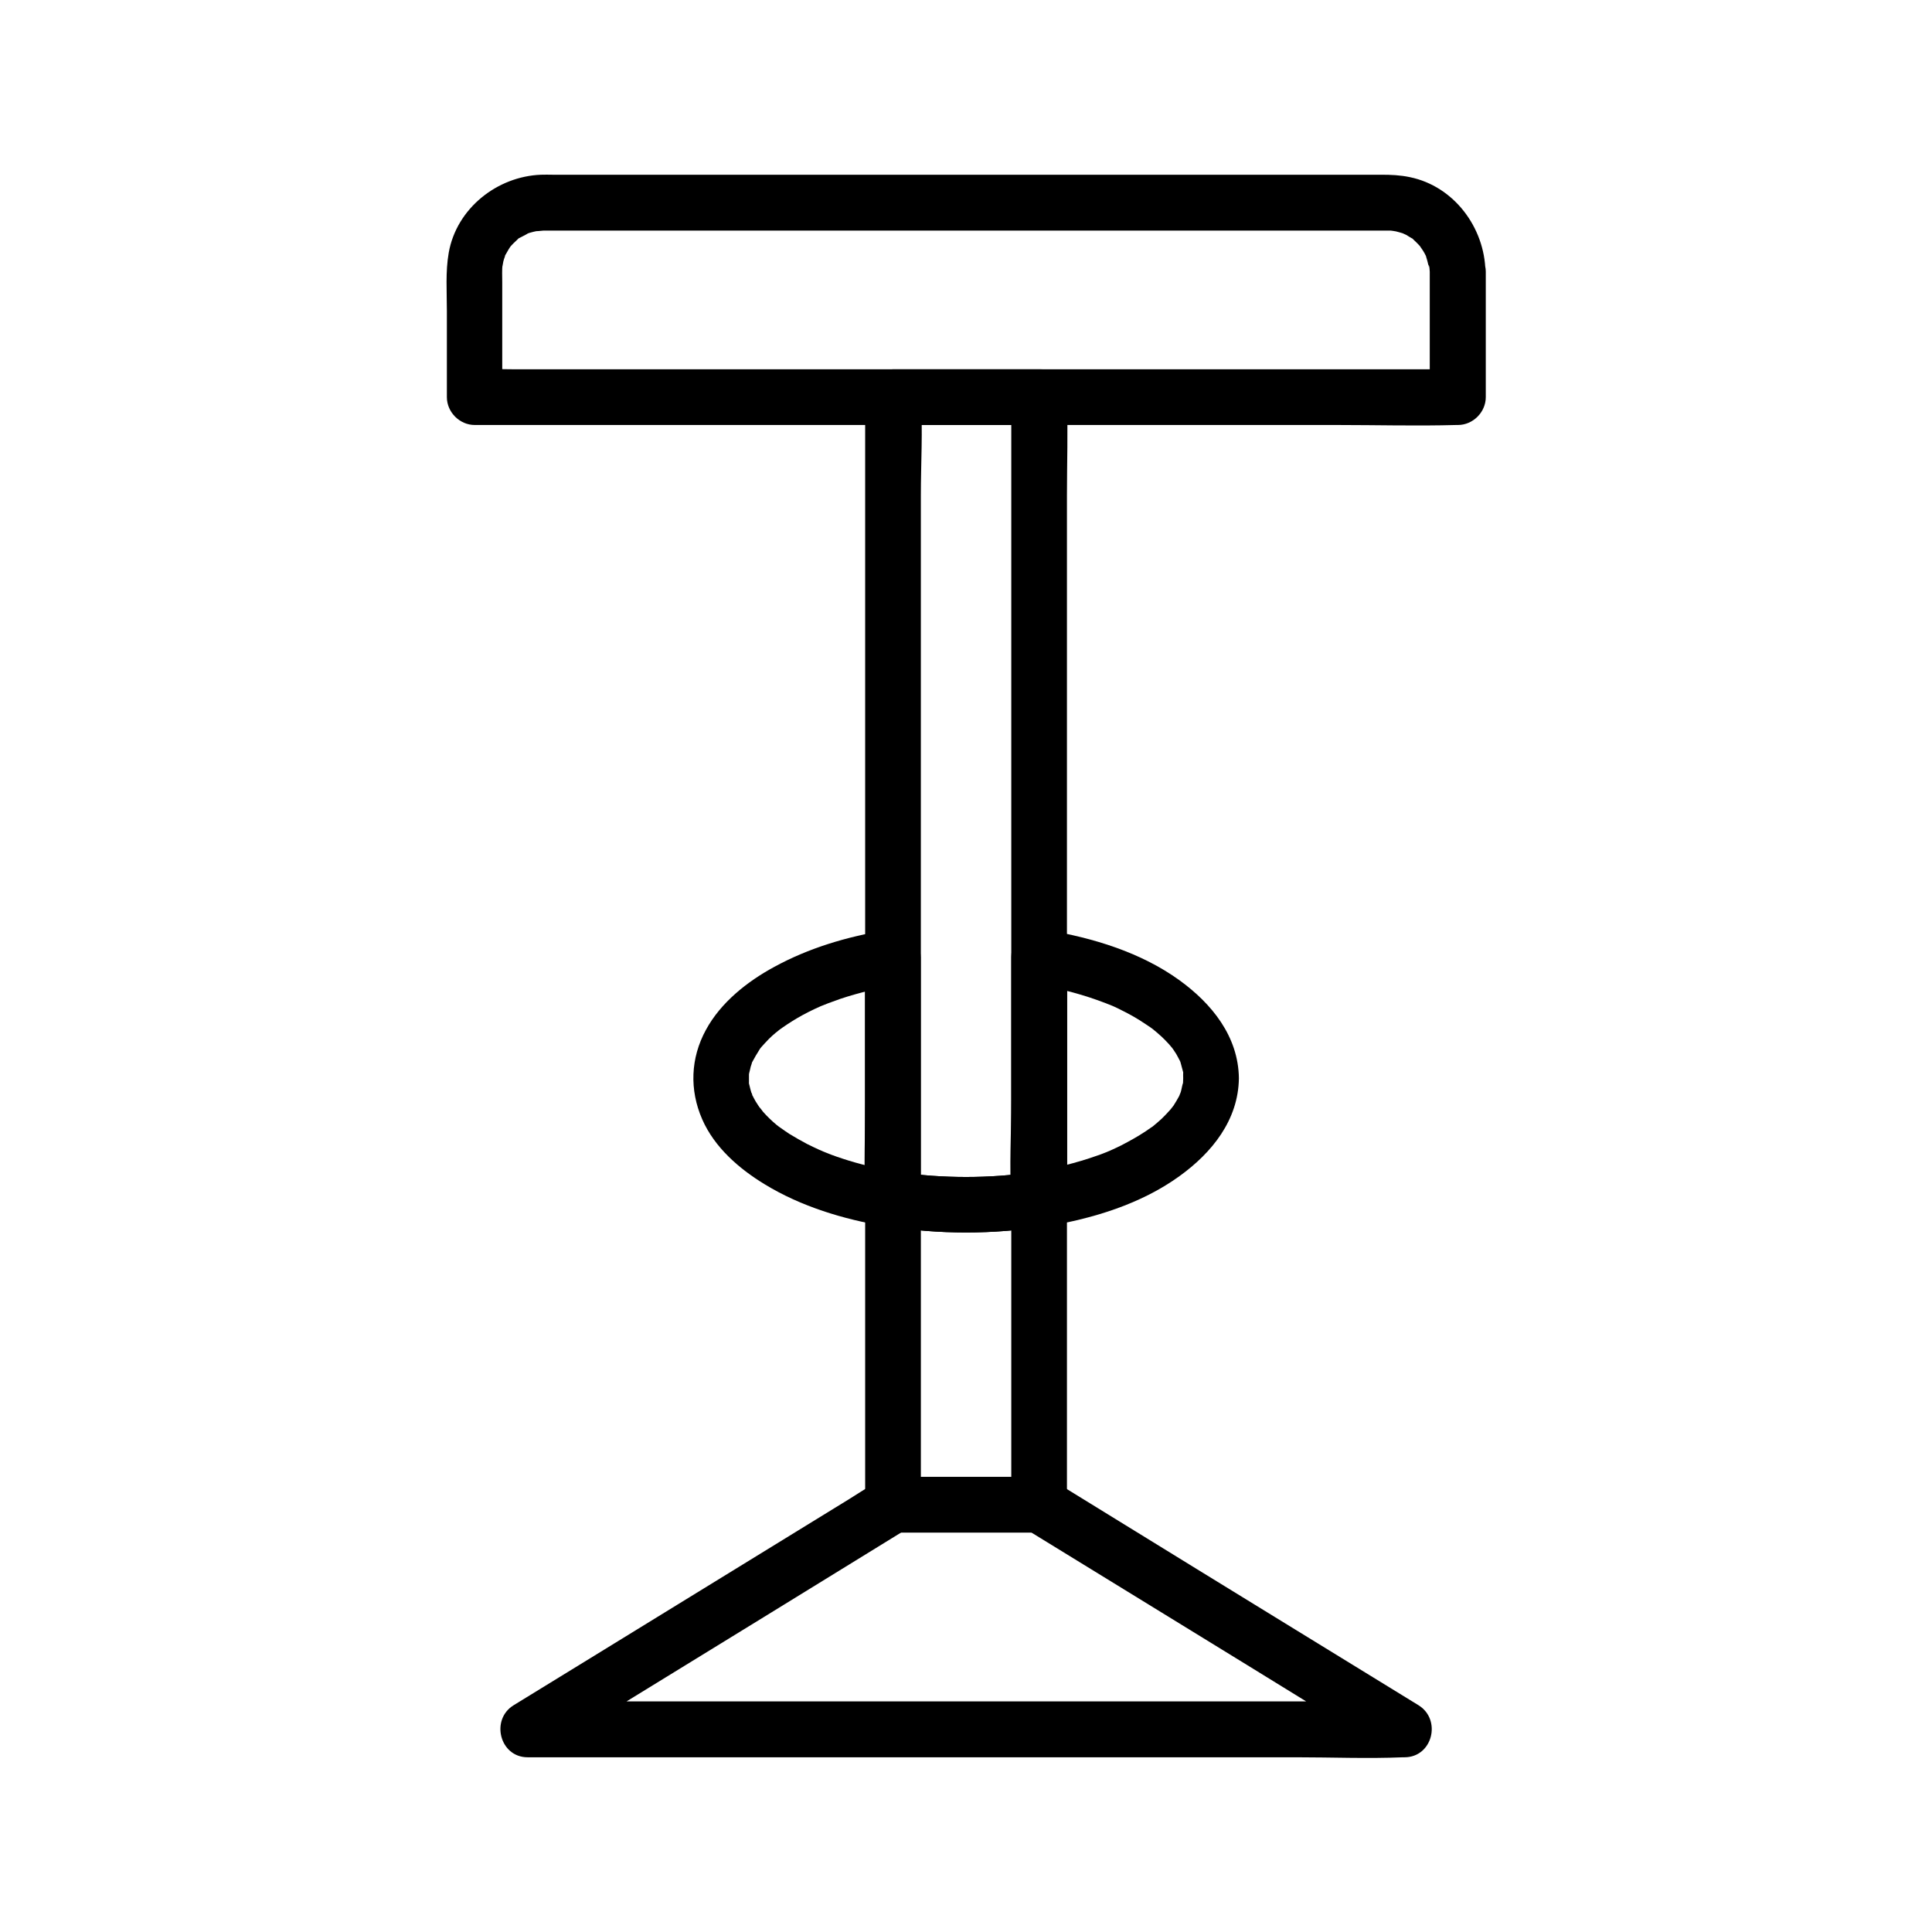
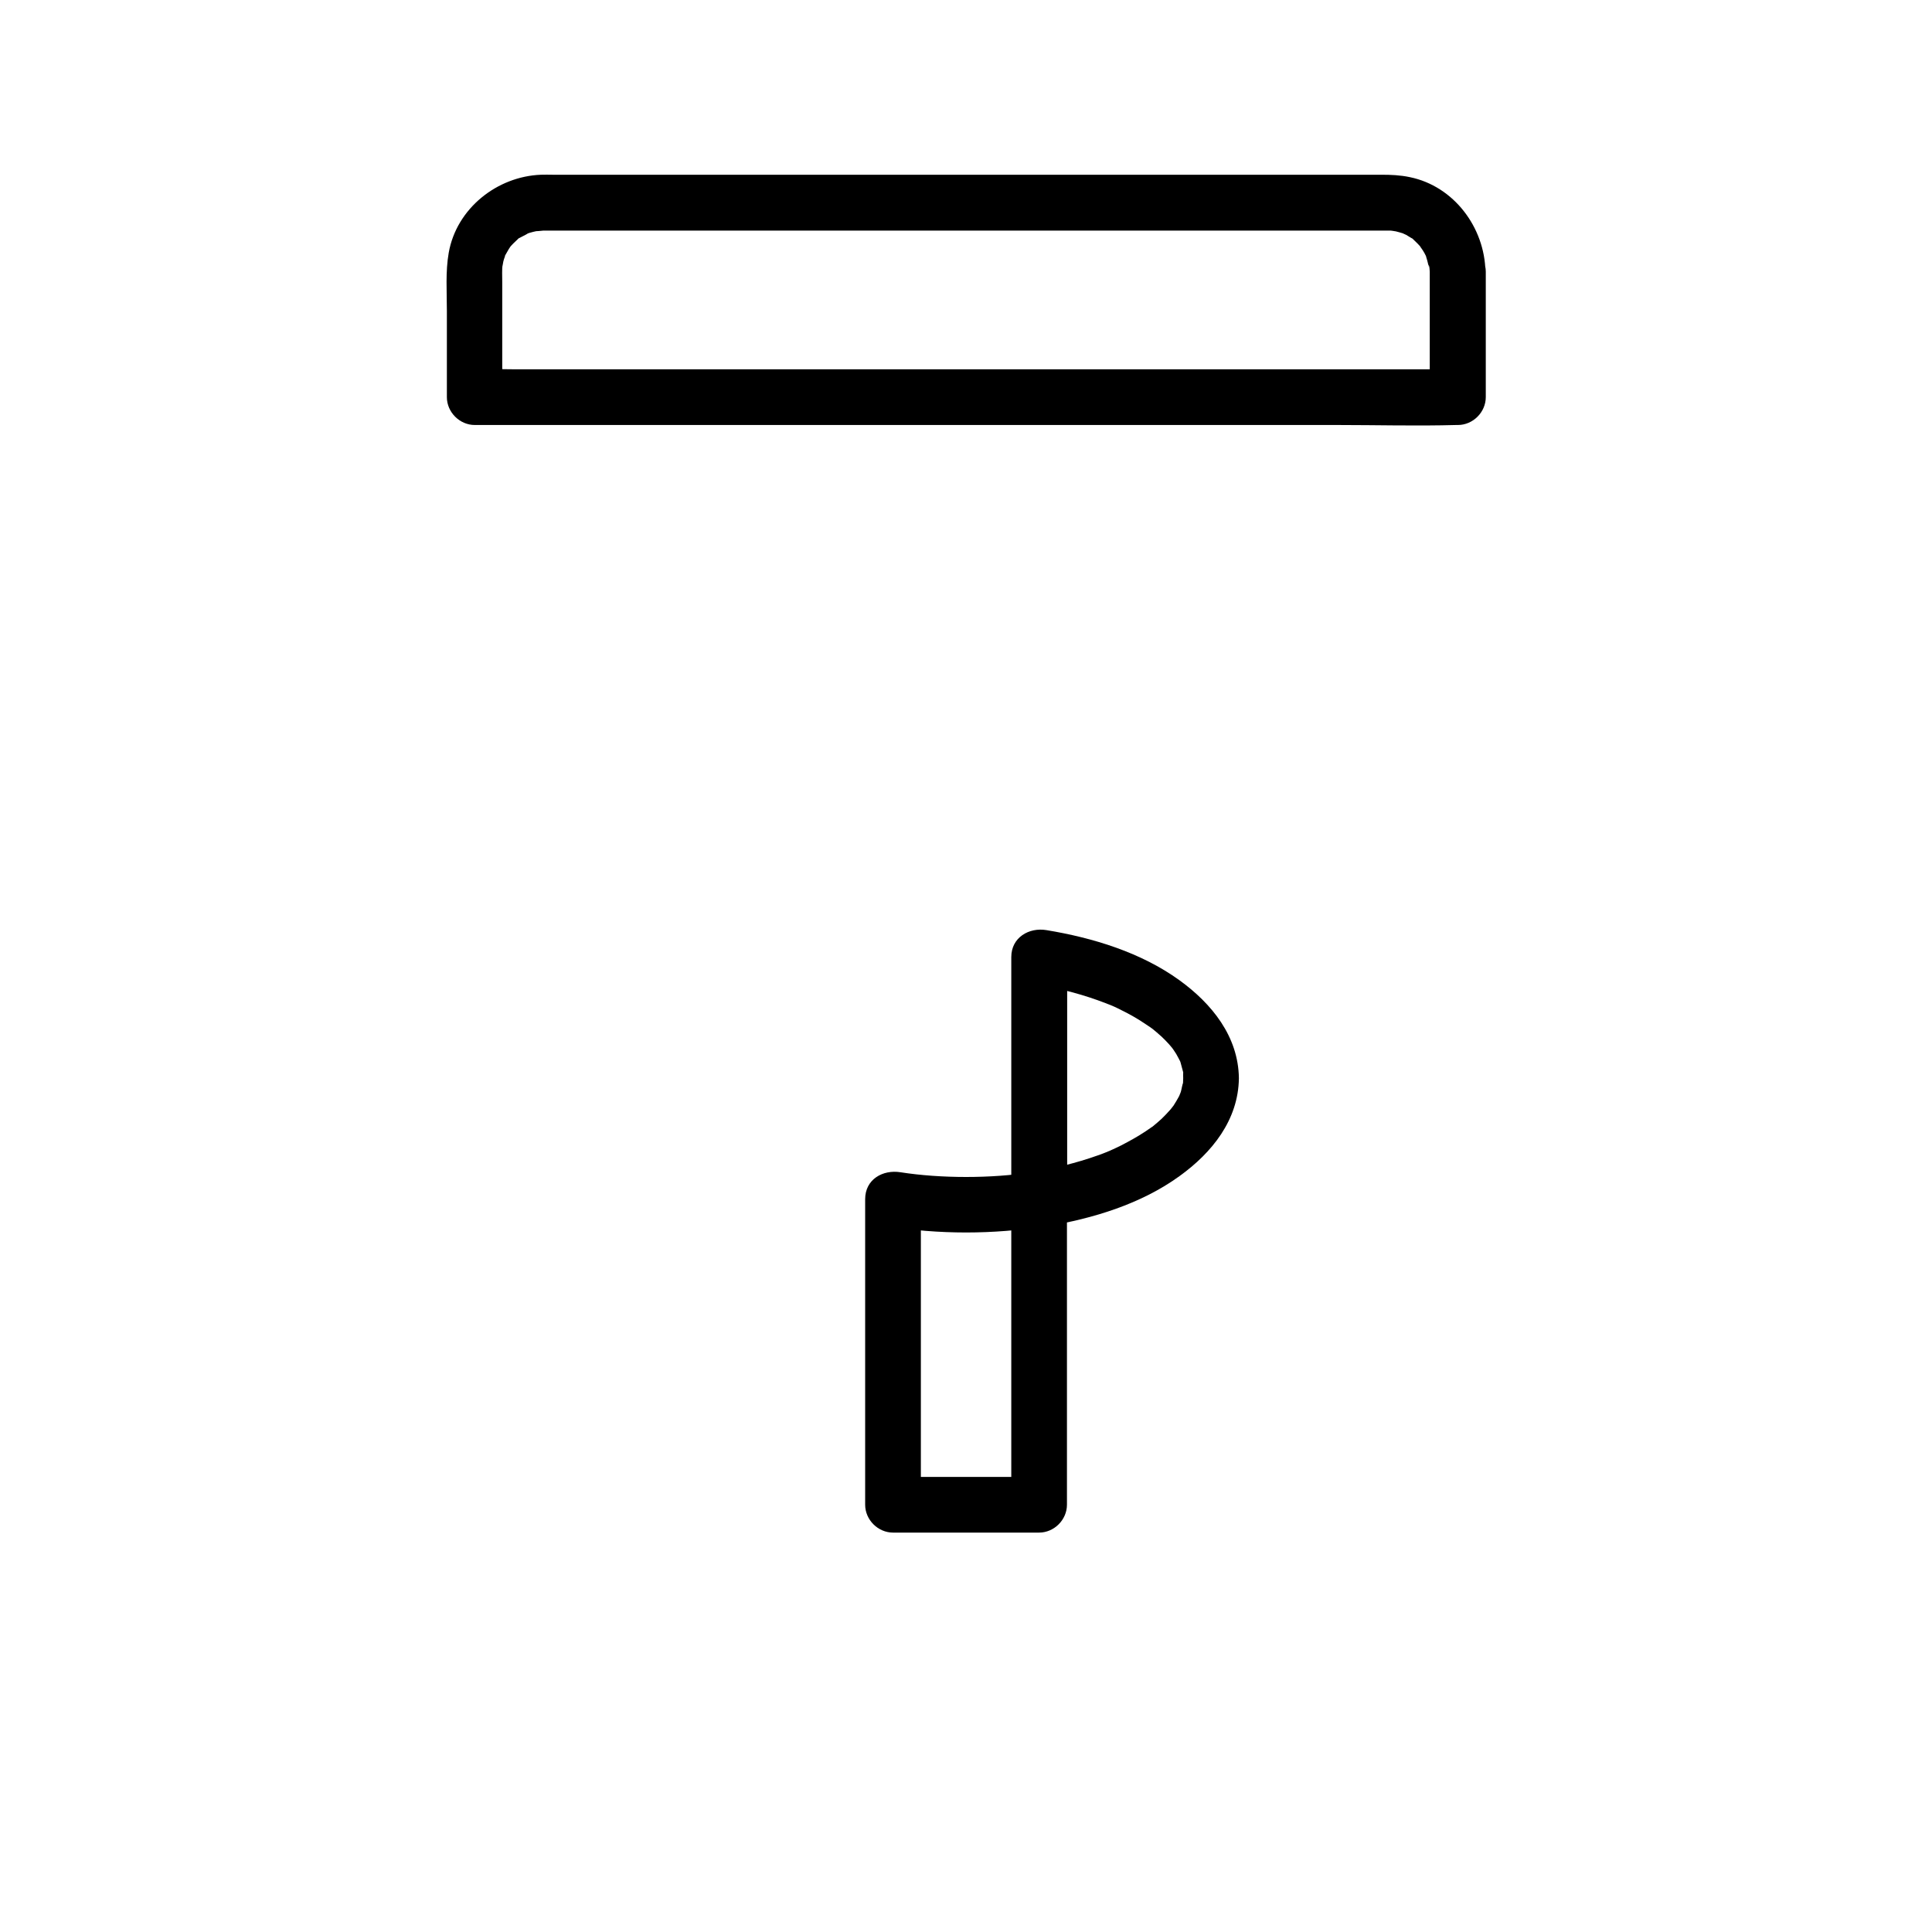
<svg xmlns="http://www.w3.org/2000/svg" fill="#000000" width="800px" height="800px" version="1.1" viewBox="144 144 512 512">
  <g>
    <path d="m522.9 215.99v33.258c2.461-2.461 4.922-4.922 7.379-7.379h-26.027-62.188-75.422-64.945-21.305c-3.394 0-6.84-0.195-10.234 0h-0.441c2.461 2.461 4.922 4.922 7.379 7.379v-30.555c0-1.574-0.098-3.199 0.098-4.773-0.195 1.723 0.148-0.441 0.195-0.641 0.098-0.441 0.246-0.836 0.395-1.23 0.492-1.871-0.688 1.031 0.246-0.641 0.246-0.441 0.543-0.934 0.789-1.379 0.195-0.344 1.031-1.477 0.148-0.344 0.344-0.395 0.688-0.789 1.082-1.18 0.395-0.395 0.789-0.738 1.133-1.082 1.133-1.082-0.738 0.297 0.543-0.395 0.395-0.246 3.102-1.523 1.672-0.984 0.59-0.246 1.23-0.441 1.871-0.59-0.051 0 2.066-0.441 0.984-0.246-0.738 0.148 1.426-0.051 1.77-0.098h1.031 43.641 78.277 72.914 21.941 5.164 0.836 0.688c0.297 0 2.363 0.395 0.688 0.051 0.543 0.098 1.082 0.246 1.625 0.395 0.543 0.148 1.031 0.297 1.523 0.492-1.328-0.492-0.051 0 0.297 0.195 0.441 0.297 0.934 0.543 1.379 0.836 1.426 0.789-0.543-0.641 0.543 0.395 0.789 0.738 1.523 1.477 2.215 2.312-1.031-1.277 0.195 0.441 0.297 0.59 0.297 0.441 0.543 0.934 0.789 1.426 0.543 1.031-0.395-1.574 0.098 0.344 0.148 0.543 0.344 1.031 0.441 1.574 0.098 0.395 0.344 1.82 0.148 0.344 0.293 0.551 0.293 1.238 0.344 1.926 0.051 3.836 3.344 7.578 7.379 7.379 3.938-0.195 7.477-3.246 7.379-7.379-0.195-11.66-8.316-22.633-20.023-25.043-2.559-0.543-5.019-0.641-7.527-0.641h-17.27-70.555-81.625-50.184c-1.031 0-2.066-0.051-3.102 0-11.66 0.441-22.387 8.953-24.453 20.664-0.887 5.019-0.492 10.332-0.492 15.398v19.238 3.641c0 3.984 3.394 7.379 7.379 7.379h26.027 62.188 75.422 64.945c10.48 0 21.059 0.297 31.539 0h0.441c3.984 0 7.379-3.394 7.379-7.379v-33.258c0-3.836-3.394-7.578-7.379-7.379-4.125 0.148-7.469 3.246-7.469 7.379z" />
-     <path d="m412 249.25v21.156 50.773 61.402 53.086c0 8.562-0.543 17.27 0 25.781v0.344c1.82-2.363 3.59-4.723 5.41-7.133-10.676 1.672-24.109 1.672-34.785 0 1.82 2.363 3.59 4.723 5.41 7.133v-21.156-50.773-61.402-53.086c0-8.562 0.543-17.27 0-25.781v-0.344c-2.461 2.461-4.922 4.922-7.379 7.379h38.719c3.836 0 7.578-3.394 7.379-7.379-0.195-3.984-3.246-7.379-7.379-7.379h-38.719c-3.984 0-7.379 3.394-7.379 7.379v21.156 50.773 61.402 53.086c0 8.562-0.344 17.219 0 25.781v0.344c0 2.953 2.262 6.641 5.41 7.133 14.219 2.262 28.438 2.262 42.656 0 3.148-0.492 5.41-4.133 5.41-7.133v-21.156-50.773-61.402-53.086c0-8.562 0.297-17.219 0-25.781v-0.344c0-3.836-3.394-7.578-7.379-7.379-4.031 0.195-7.375 3.246-7.375 7.379z" />
    <path d="m412 461.79v71.047 9.938l7.379-7.379h-38.719c2.461 2.461 4.922 4.922 7.379 7.379v-71.047-9.938c-3.102 2.363-6.25 4.723-9.348 7.133 14.219 2.262 28.438 2.262 42.656 0 3.938-0.641 6.148-5.559 5.164-9.102-1.133-4.184-5.117-5.758-9.102-5.164-10.676 1.672-24.109 1.672-34.785 0-4.676-0.738-9.348 1.871-9.348 7.133v71.047 9.938c0 3.984 3.394 7.379 7.379 7.379h38.719c3.984 0 7.379-3.394 7.379-7.379v-71.047-9.938c0-3.836-3.394-7.578-7.379-7.379-4.031 0.195-7.375 3.246-7.375 7.379z" />
-     <path d="m373.23 397.64v56.285 7.922c3.102-2.363 6.25-4.723 9.348-7.133-4.625-0.789-9.199-1.77-13.676-3.148-2.066-0.641-4.133-1.328-6.148-2.164-0.148-0.051-1.574-0.641-0.836-0.344 0.738 0.297-0.641-0.297-0.789-0.344-1.082-0.492-2.117-0.984-3.199-1.523-1.574-0.836-3.148-1.723-4.676-2.656-0.789-0.492-1.574-1.082-2.363-1.625-0.246-0.148-1.133-0.836 0 0.051-0.395-0.297-0.789-0.641-1.18-0.934-1.23-1.031-2.41-2.164-3.492-3.394-0.344-0.395-1.523-2.117-0.543-0.59-0.492-0.738-0.984-1.426-1.426-2.164-0.344-0.59-0.641-1.18-0.934-1.77-0.246-0.492-0.246-1.082 0.148 0.395-0.098-0.297-0.246-0.59-0.344-0.934-0.195-0.641-0.344-1.23-0.492-1.871-0.051-0.148-0.195-0.738-0.195-0.934-0.246 1.625 0.051 0.836 0.051 0.051v-1.918c0-0.246 0-0.789 0.098-0.984-0.051 0.098-0.395 1.82-0.051 0.543 0.148-0.641 0.297-1.277 0.441-1.871 0.098-0.297 0.246-0.641 0.297-0.934 0.395-1.574-0.738 1.379 0-0.051 0.641-1.23 1.328-2.363 2.066-3.543 0.688-1.082-0.051 0.051-0.195 0.195 0.246-0.297 0.441-0.543 0.688-0.836 0.59-0.688 1.277-1.379 1.918-2.066 0.543-0.543 1.133-1.082 1.723-1.574 0.297-0.246 2.117-1.672 0.887-0.738 1.574-1.133 3.199-2.215 4.871-3.199 2.016-1.18 4.082-2.215 6.199-3.148 0.148-0.051 1.277-0.543 0.246-0.098 0.59-0.246 1.133-0.441 1.723-0.688 1.082-0.395 2.164-0.789 3.246-1.18 5.164-1.723 10.527-2.953 15.891-3.887 3.938-0.641 6.148-5.512 5.164-9.102-1.133-4.184-5.117-5.805-9.102-5.164-10.184 1.672-20.27 4.676-29.371 9.645-7.184 3.887-14.219 9.445-18.156 16.727-4.082 7.477-4.379 15.891-0.984 23.664 3.246 7.43 9.742 13.086 16.531 17.219 9.645 5.902 20.91 9.297 32.027 11.168 4.625 0.789 9.348-1.918 9.348-7.133v-56.285-7.922c0-3.836-3.394-7.578-7.379-7.379-3.984 0.133-7.379 3.231-7.379 7.363z" />
    <path d="m457.56 429.71c0 0.492-0.051 0.984-0.051 1.426 0.051 1.328 0.344-1.082 0.051-0.297-0.297 0.789-0.395 1.723-0.641 2.559-0.148 0.441-0.836 1.82 0.051 0.051-0.195 0.395-0.344 0.738-0.543 1.133-0.441 0.836-0.934 1.625-1.426 2.41-0.195 0.297-1.328 1.625-0.098 0.195-0.297 0.344-0.59 0.688-0.887 1.031-0.688 0.789-1.426 1.523-2.164 2.262-0.789 0.738-1.625 1.426-2.461 2.117-0.641 0.543 0.934-0.641-0.246 0.148-0.543 0.344-1.031 0.738-1.574 1.082-2.066 1.379-4.231 2.559-6.394 3.691-1.082 0.543-2.164 1.031-3.246 1.523 1.18-0.492-0.984 0.395-0.984 0.395-0.688 0.297-1.426 0.543-2.117 0.789-5.656 2.016-11.465 3.394-17.367 4.379 3.102 2.363 6.25 4.723 9.348 7.133v-56.285-7.922c-3.102 2.363-6.25 4.723-9.348 7.133 5.902 0.984 11.711 2.363 17.367 4.379 0.688 0.246 1.426 0.543 2.117 0.789 0.148 0.051 1.871 0.738 1.18 0.441-0.688-0.297 0.984 0.441 1.133 0.492 0.641 0.297 1.277 0.59 1.918 0.934 2.215 1.082 4.379 2.312 6.394 3.691 0.441 0.297 0.887 0.59 1.328 0.887 0.543 0.395 1.082 0.789 0.246 0.148 0.934 0.738 1.82 1.523 2.707 2.312 0.688 0.641 1.328 1.328 1.969 2.016 0.344 0.395 0.688 0.836 1.082 1.277-0.738-0.887-0.344-0.492 0.098 0.195 0.492 0.688 0.934 1.426 1.328 2.215 0.246 0.441 0.441 0.887 0.641 1.328-0.344-0.688-0.395-1.18-0.098-0.148 0.246 0.836 0.441 1.723 0.688 2.559 0.395 1.523-0.051-1.625 0-0.051-0.051 0.598 0 1.09 0 1.582 0.051 3.836 3.344 7.578 7.379 7.379 3.938-0.195 7.43-3.246 7.379-7.379-0.148-11.07-7.184-19.73-15.742-25.93-10.184-7.379-22.977-11.266-35.227-13.285-4.625-0.789-9.348 1.918-9.348 7.133v56.285 7.922c0 5.215 4.676 7.871 9.348 7.133 12.25-2.016 25.043-5.902 35.227-13.285 8.609-6.199 15.598-14.859 15.742-25.93 0.051-3.836-3.445-7.578-7.379-7.379-4.031 0.152-7.328 3.203-7.379 7.336z" />
-     <path d="m419.38 535.4h-33.652c-3.246 0-6.445-0.344-9.398 1.379-2.559 1.477-5.066 3.102-7.578 4.676-22.73 13.973-45.41 27.898-68.141 41.871-6.84 4.184-13.676 8.414-20.516 12.594-6.148 3.789-3.691 13.777 3.738 13.777h23.125 55.547 66.961 58.105c9.398 0 18.844 0.395 28.242 0h0.395c7.43 0 9.891-9.938 3.738-13.777-10.922-6.691-21.844-13.43-32.766-20.121-17.367-10.676-34.785-21.352-52.152-32.078-3.984-2.461-7.922-4.871-11.906-7.332-3.394-2.066-8.117-0.738-10.086 2.656-2.066 3.492-0.738 8.02 2.656 10.086 10.922 6.691 21.844 13.43 32.766 20.121 17.367 10.676 34.785 21.352 52.152 32.078 3.984 2.461 7.922 4.871 11.906 7.332 1.23-4.574 2.461-9.152 3.738-13.777h-23.125-55.547-66.961-58.105-19.188c-3 0-6.051-0.195-9.055 0h-0.395c1.23 4.574 2.461 9.152 3.738 13.777 10.922-6.691 21.844-13.43 32.766-20.121 17.367-10.676 34.785-21.352 52.152-32.078 3.984-2.461 7.922-4.871 11.906-7.332-1.23 0.344-2.461 0.688-3.738 0.984h38.719c3.836 0 7.578-3.394 7.379-7.379-0.238-3.941-3.289-7.336-7.422-7.336z" />
  </g>
</svg>